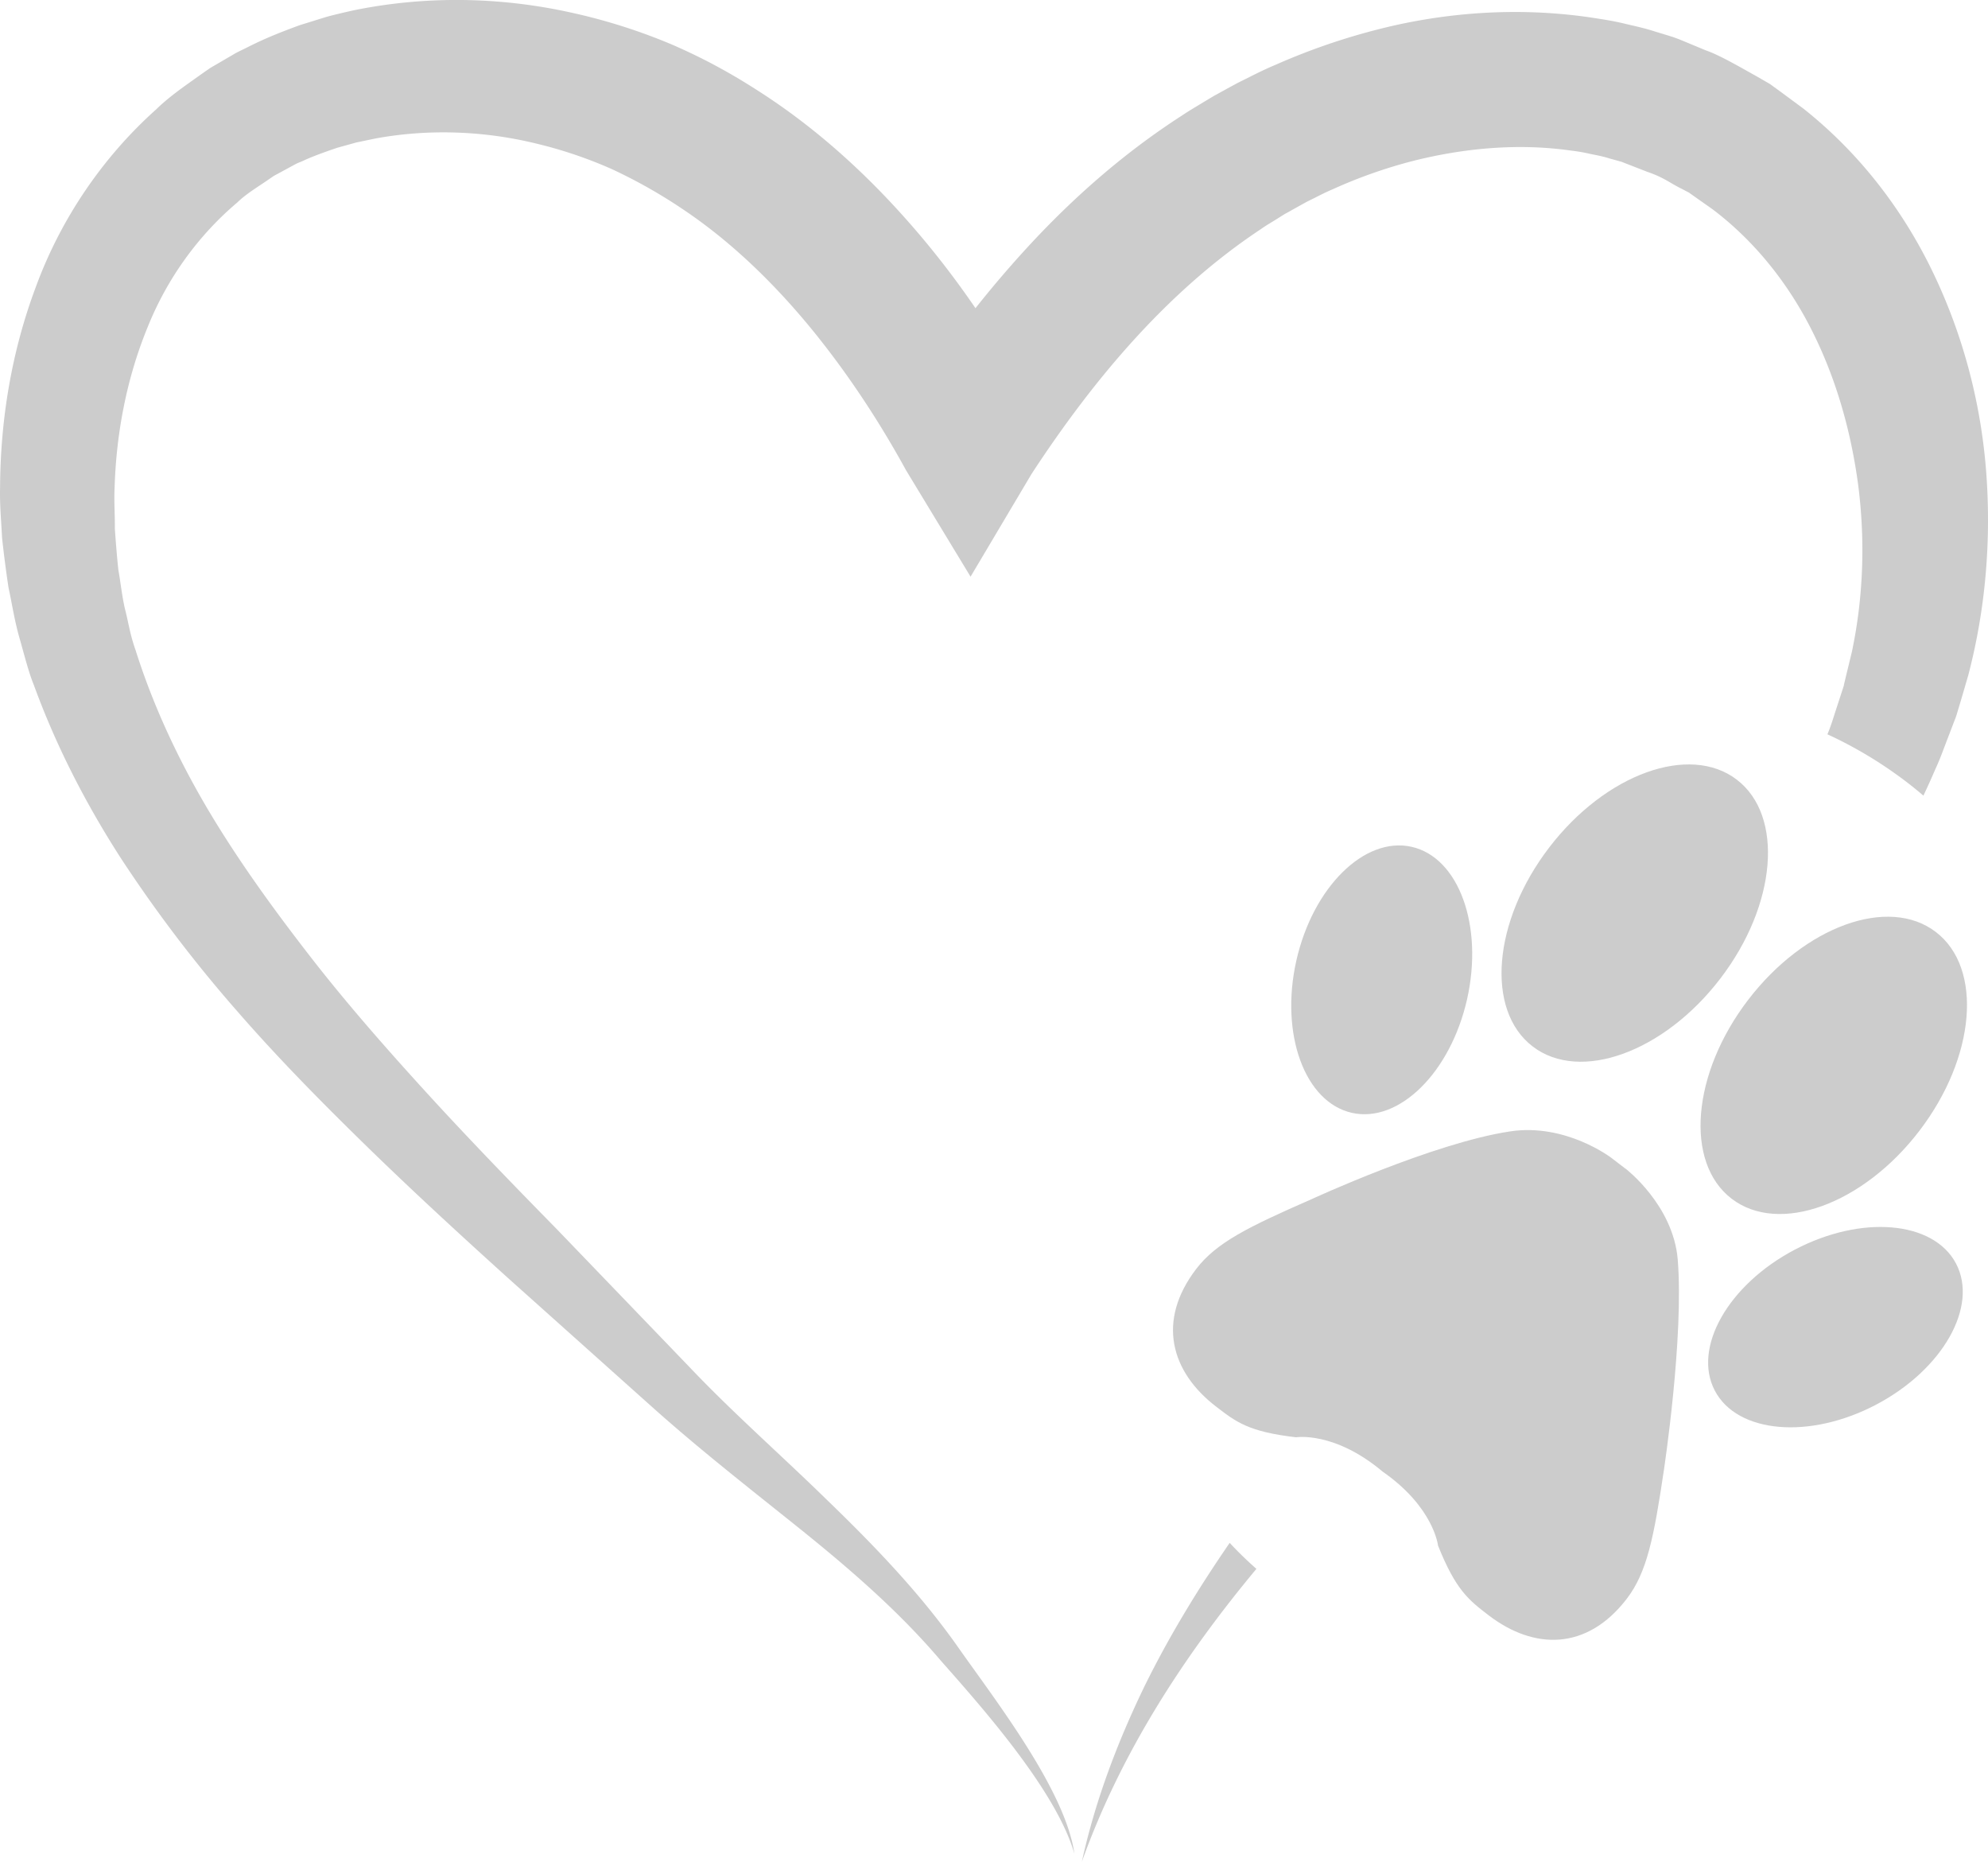
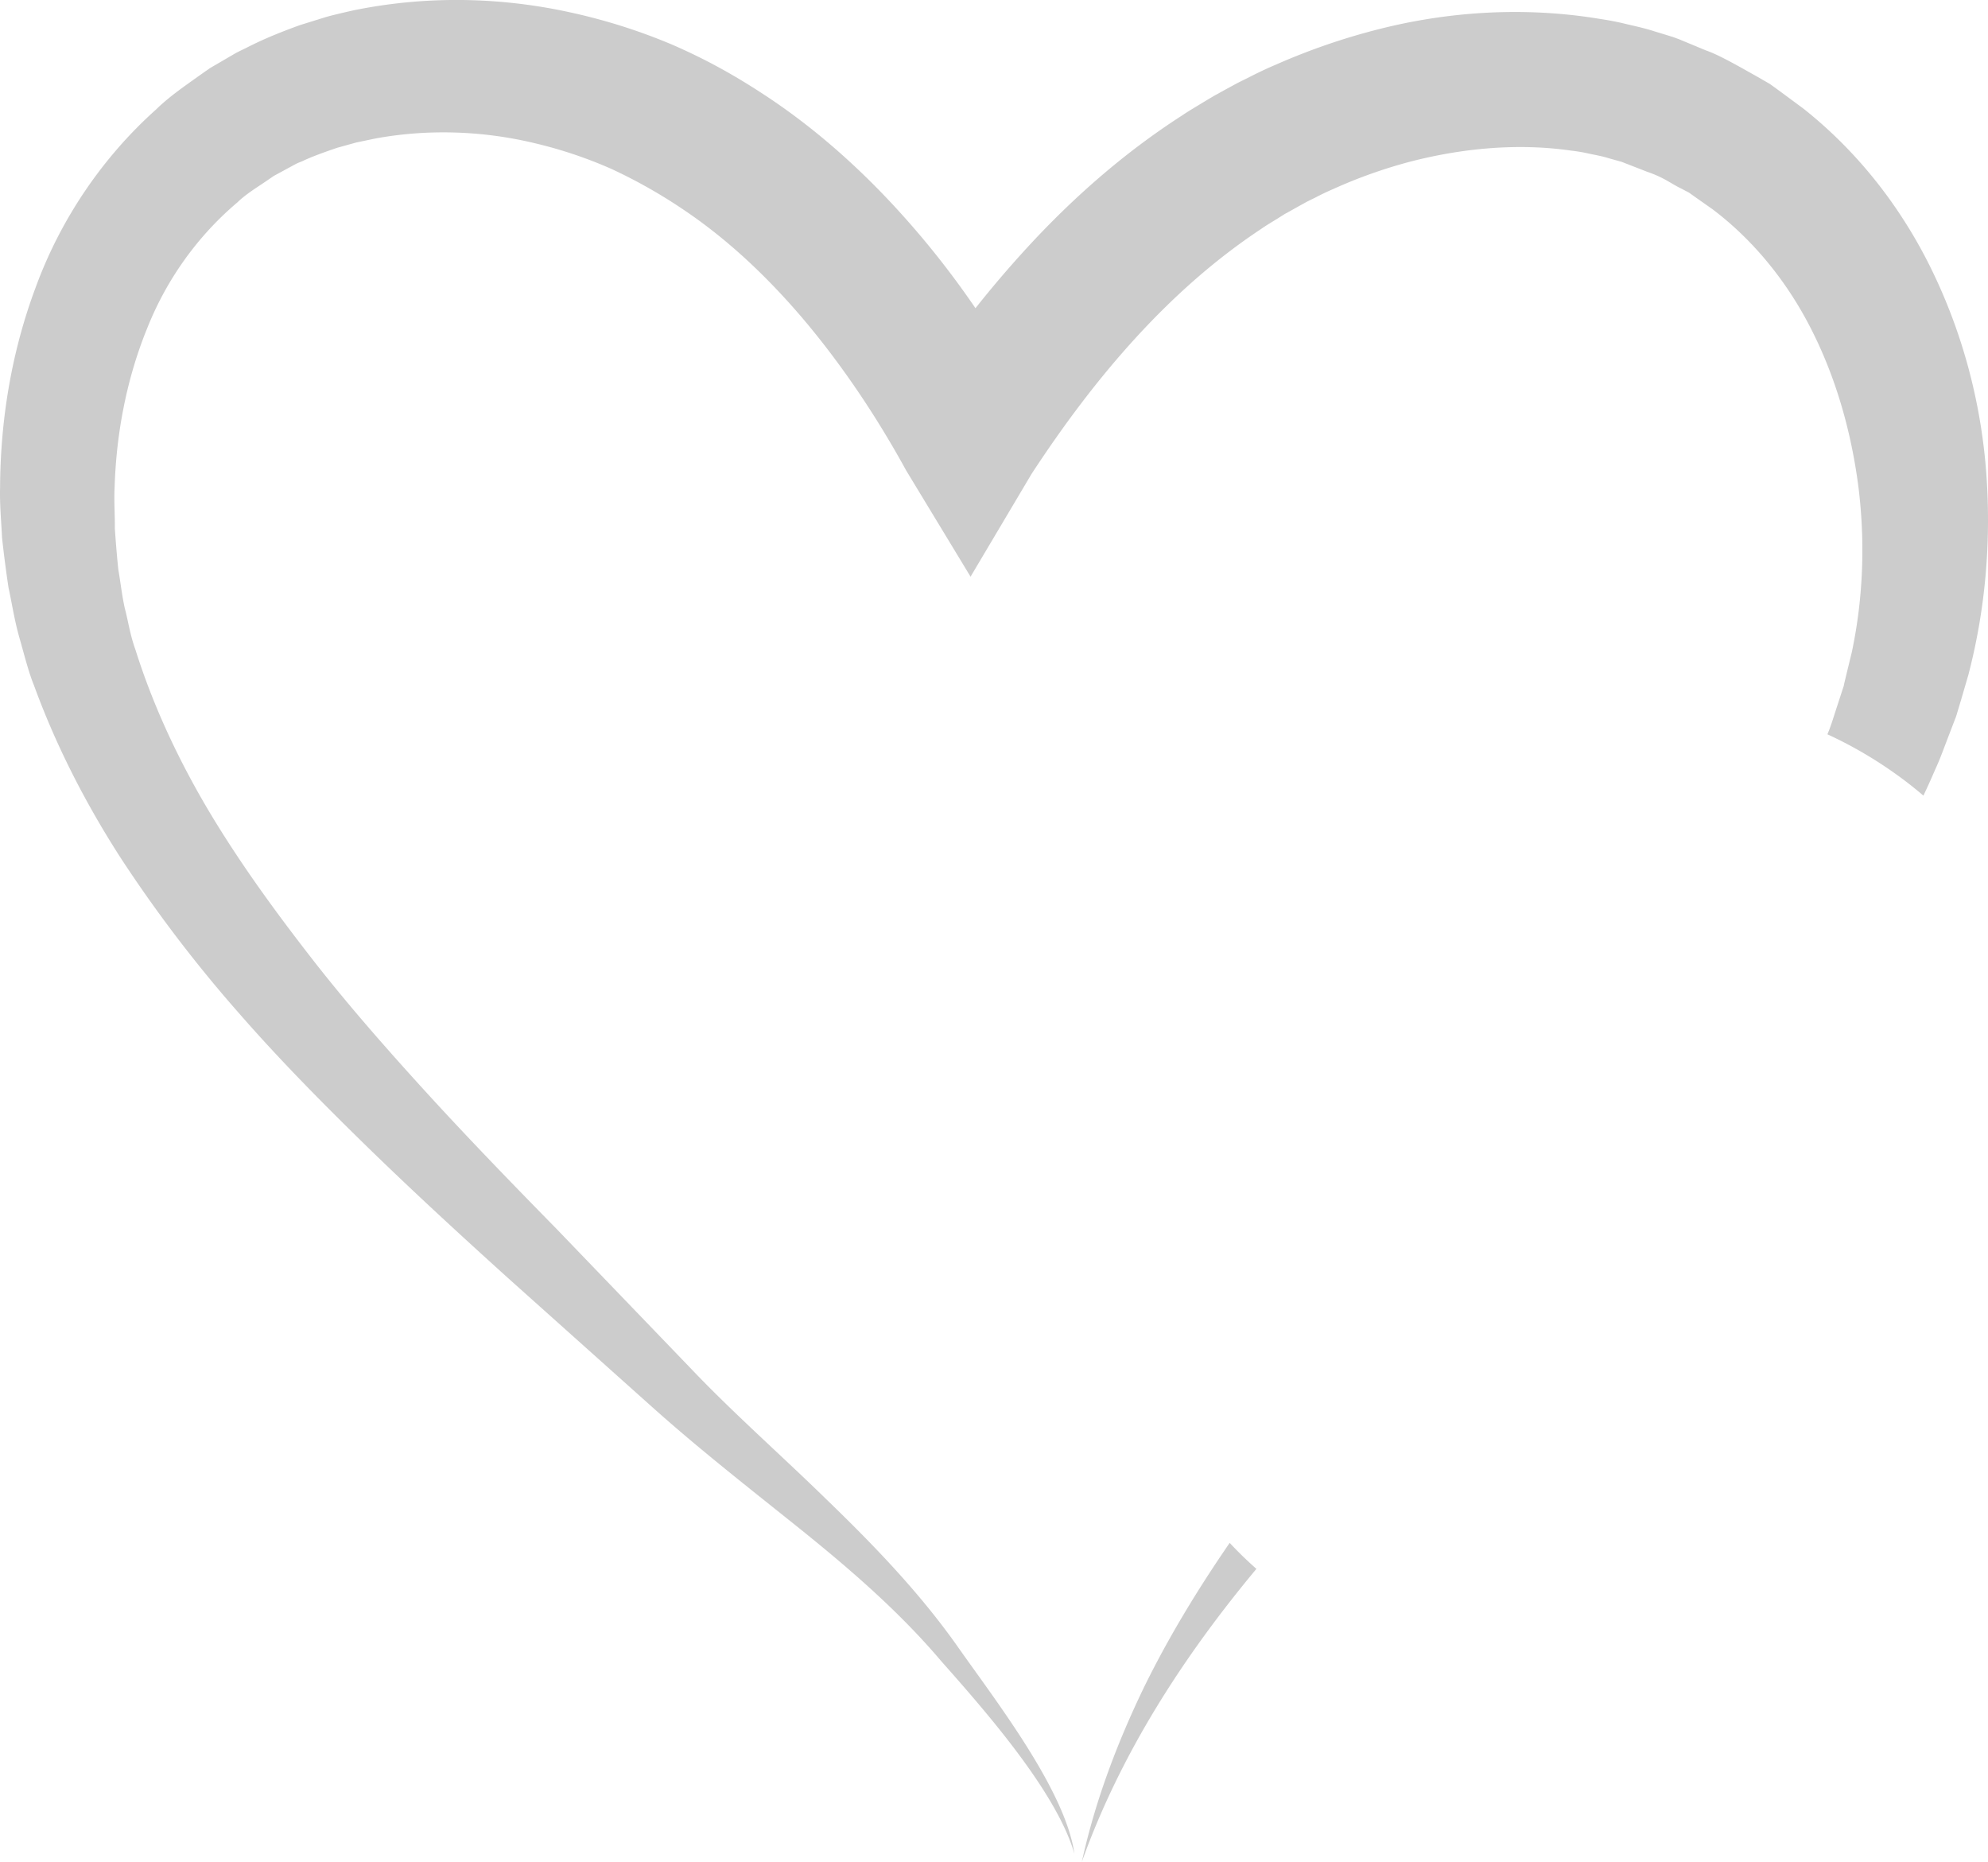
<svg xmlns="http://www.w3.org/2000/svg" id="Layer_1" data-name="Layer 1" viewBox="0 0 3518.25 3293.93">
  <defs>
    <style>.cls-1{fill:#ccc;}</style>
  </defs>
  <path class="cls-1" d="M2464.8,2775.83c-128.7,154.5-239.9,325.5-308.9,518.1,23.3-106.8,62.5-210.4,110.5-309.7,43.5-88.5,95.1-173,151.1-254.4A642.34,642.34,0,0,0,2464.8,2775.83Zm1259.9-1581.5-12.7,43.5-6.5,21.7-1.6,5.4-1.8,5.3-1,2.4-3.7,9.6-14.7,38.5c-4.8,12.8-9.6,25.5-16.2,39.8q-10.35,24.15-21.3,47.2c-16.5-14.1-33.9-27.7-52.1-40.5a738.48,738.48,0,0,0-117.8-68c4.7-10.8,8.9-23.8,13-36.8l12.7-39,3.2-9.8.7-2.4c-.1.3,0-.2.1-.5.3-.8.1-.4,0,0a16.66,16.66,0,0,1-.7,2l.2-1.1,1.1-4.5,4.3-17.9,8.7-35.8c20.3-96.1,23.7-195.7,11.5-292.7-12.6-96.7-39.4-191.2-82.4-276.3-42.7-84.9-102.7-159.1-175.7-214.2l-28-19.7-13.8-9.8-13.4-7c-19.3-9.3-30.2-19.5-60.5-29.8l-39.3-15.3-5.6-2.2-1.4-.4-4.2-1.2-16.6-4.6c-10.8-3.5-22.2-5.6-33.6-7.9a297.85,297.85,0,0,0-34.2-5.9c-91.8-13.2-189.2-4.9-283.3,19.3a872.08,872.08,0,0,0-137.3,48.7c-11.5,4.9-21.8,10-31.5,15l-15,7.4-17.9,9.9-18.2,10.2-2.3,1.2a7.76,7.76,0,0,0-.7.4l-1,.6-1.9,1.2-7.8,4.9c-10.3,6.6-21.1,12.6-31.1,19.7-163.5,108.1-295.2,263.4-406.6,433.7l-107.9,181.7-114-188c-50.4-92-108.9-179.7-174.1-258.3-65.2-78.2-138.2-148.2-220-203.1a916.26,916.26,0,0,0-126.7-71.7,774.46,774.46,0,0,0-136.3-45.8c-93.2-22.5-190.7-25.2-282.1-8.4l-34,7.1-33.2,9.2c-21.6,7.3-43.8,15.2-60.8,23.2-5,2.4-8.4,3.1-14.8,6.6l-18.4,10-18.1,9.8-.4.2-3.5,2.4-7,4.8c-18.5,12.8-38.1,24.2-54.4,40-68.6,58-124.4,134.4-159.4,222.6-35.7,87.5-54.6,184-57.6,281.1-1.3,24.3.7,48.7.4,73.1,1.7,24.3,3.6,48.6,6.2,72.9,4.2,23.6,6.7,49.2,12.2,71.3,5.9,22.9,8.4,43.1,18.1,70.4,30,95.1,72.8,188.1,125.2,277.4,52.7,89.5,114.4,175.2,179.8,259.7,65.4,84.8,137.1,166.4,210.9,247.3,74.1,81.1,151.3,160.7,229.6,240.5l234.9,244.1c76.1,80.3,162,155.5,244.5,236.2,83.1,80.3,165,165.3,232.3,261.5,67.4,95.6,188.6,252.1,204.5,363.6-31.4-110-160.7-256.2-236.2-341.5-73.2-86.3-159.4-161-248.4-232.6-88.7-71.2-179.3-141.6-266.1-219.5L1140,2261c-83.2-75.2-165.8-151.1-246.4-229.5-80.2-78.2-159.1-157.9-233.1-243a2424.26,2424.26,0,0,1-204.9-269.4c-61.5-95.3-114.6-197.8-154.4-307-9.6-23.2-17.6-56.1-26-85.2-8.4-29.9-12.6-58.2-18.9-87.4-4.4-29.1-8.2-58.6-11.4-88-1.4-29.5-4.3-59.1-3.5-88.9.6-118.9,19.9-239.4,63.4-355.2,42.5-116,115.2-226.6,212.9-313.9,23.5-23,50.9-41.5,77.7-60.7l10.1-7.1,5.1-3.5,1.2-.9c-3.2,1.9,5.7-3.5,5.2-3.2l2.3-1.3,18-10.5,18-10.5c5.7-3.5,15.3-7.8,22.8-11.6,32.9-16.8,63-28.4,93.8-39.7l47-14.6c15.8-4.3,31.7-7.9,47.6-11.5,128.1-26.3,259-23.8,382.9,3.3a1017,1017,0,0,1,181.9,57.5c60.1,26.2,110.3,54.1,165.7,90.6,104.6,69.1,194.7,154.6,273,247.1a1573,1573,0,0,1,97.6,128.4q43.2-54.6,91.2-106.9c79.4-86.4,170.2-167,274.1-233.9,12.8-8.7,26.3-16.4,39.6-24.6l10-6,7.6-4.5,4.6-2.5,18.3-10.1,18.8-10.2,22.5-11.2c15.2-7.7,30.1-14.8,44.5-20.8A1149.32,1149.32,0,0,1,2679.9,52c125.1-32,259.4-40.4,391.2-18.8,16.5,2.5,32.9,5.5,49.2,9.6,16.4,3.8,32.7,7.4,48.7,12.6l24,7.3,6,1.9,3,.9,9.9,3.6,9.7,4,39,16.2c23.4,8,59.2,28.9,89.4,45.7l23.4,13.5,20,14.5,39.6,29.3c102.9,81.6,180.1,185.4,232.2,296.2,52.5,111.3,82.4,229.6,91.3,349C3765.2,957.33,3755.2,1077.53,3724.7,1194.33Zm-202.3,14.4c.3-.8.2-.5,0,0Z" transform="translate(-241.26)" />
-   <path class="cls-1" d="M3285.8,1731.43c-99.8,130.4-248.4,184.2-332.1,120.1s-70.6-221.6,29.2-352,248.6-184,332.1-120C3398.7,1443.53,3385.6,1601.13,3285.8,1731.43Zm-167.7,336.3-.1.1-24.8-19s-80.2-61.8-178.9-47.1c-136.8,20.4-353.2,120.6-353.2,120.6-111.1,48.6-167.2,76.3-202.9,122.9-70.4,92-44.8,182.3,35.5,243.7,35.3,27.1,57.1,44.3,141.2,54.1,0,0,67.9-11.1,153.2,60.7,90.7,63,98.1,130.9,98.1,130.9,31.4,78.6,54.2,96.3,89.6,123.4,80.4,61.5,174.1,62.6,244.6-29.5,35.6-46.6,47.8-108,65.6-227.9-.1.1,35.6-234,24.4-372.3C3202.2,2131.73,3118.1,2067.73,3118.1,2067.73ZM2633.8,1969c83.4,18.7,174.6-71.5,203.9-201.4,29.1-130-14.8-250.5-98.2-269.3s-174.8,71.5-204.1,201.5C2506.3,1829.73,2550.3,1950.23,2633.8,1969Zm1033.4-320c-83.7-64.1-232.3-10.3-332.1,120s-112.9,288-29.2,352,232.3,10.3,332.1-120.1S3750.9,1713,3667.2,1649Zm-249.9,562.2c-117.9,62.1-181,173.8-141.2,249.4s167.7,86.7,285.6,24.6,181.1-173.9,141.2-249.6S3535.2,2149.13,3417.3,2211.23Z" transform="translate(-241.26)" />
</svg>